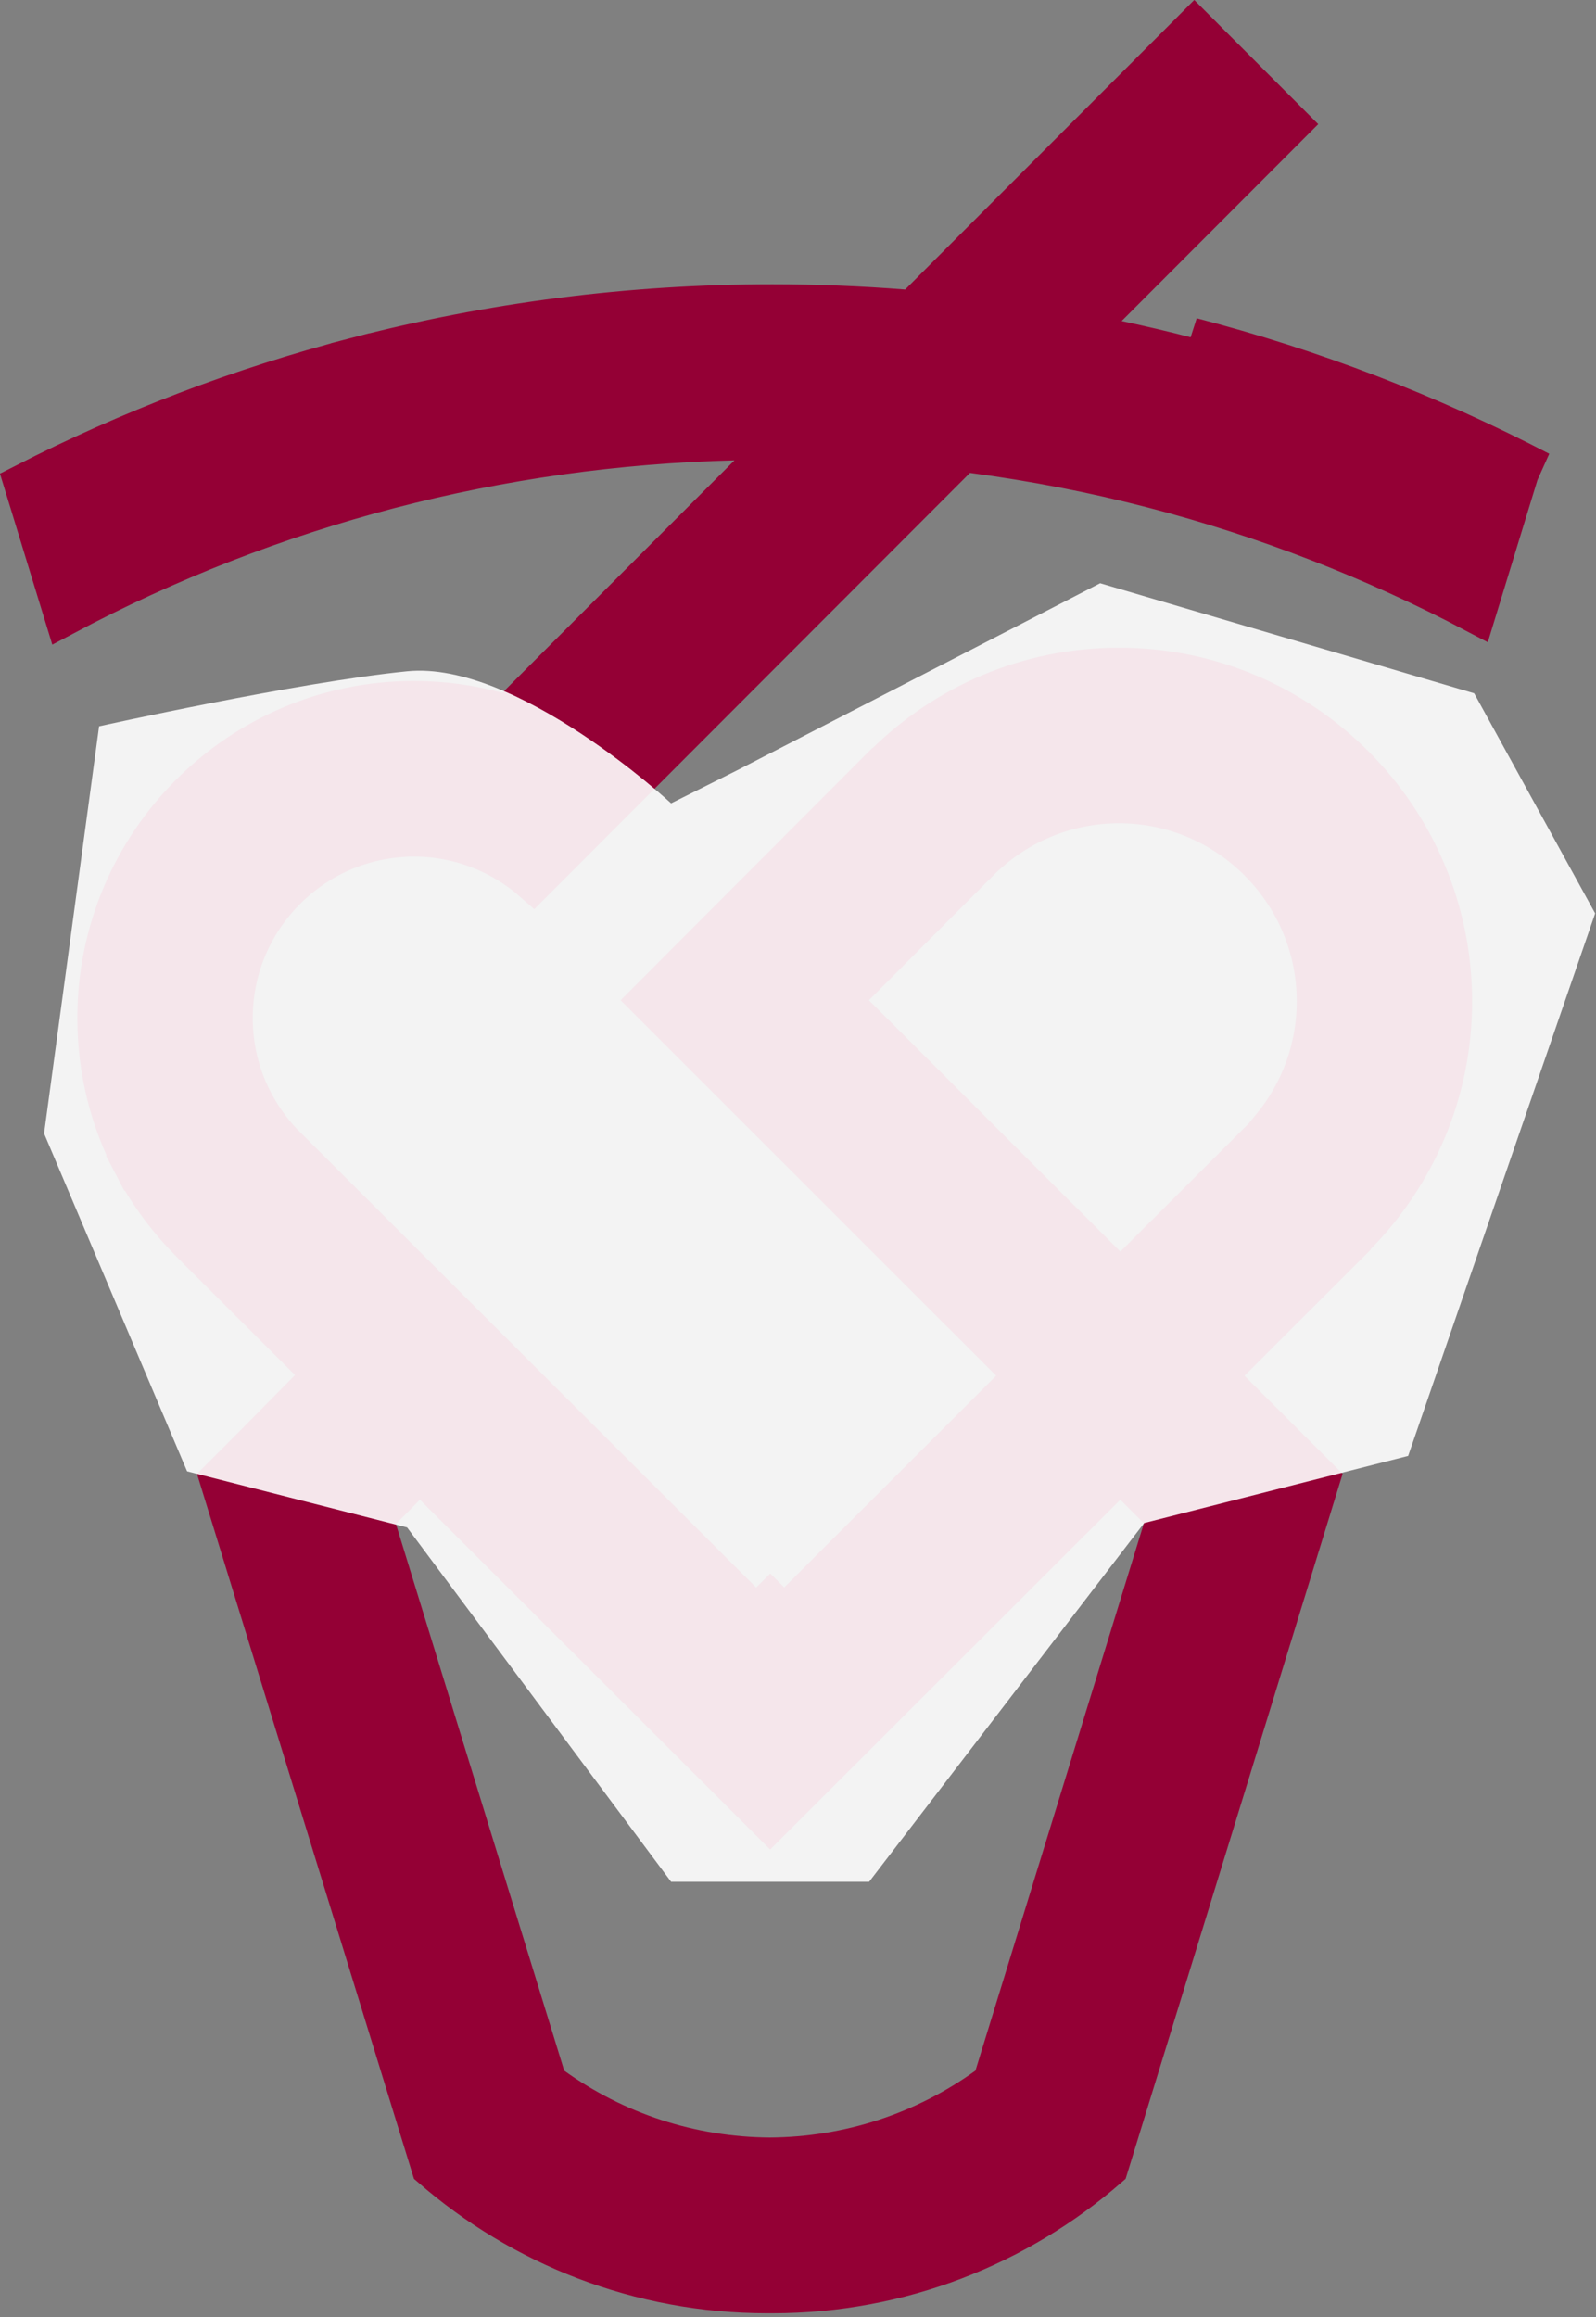
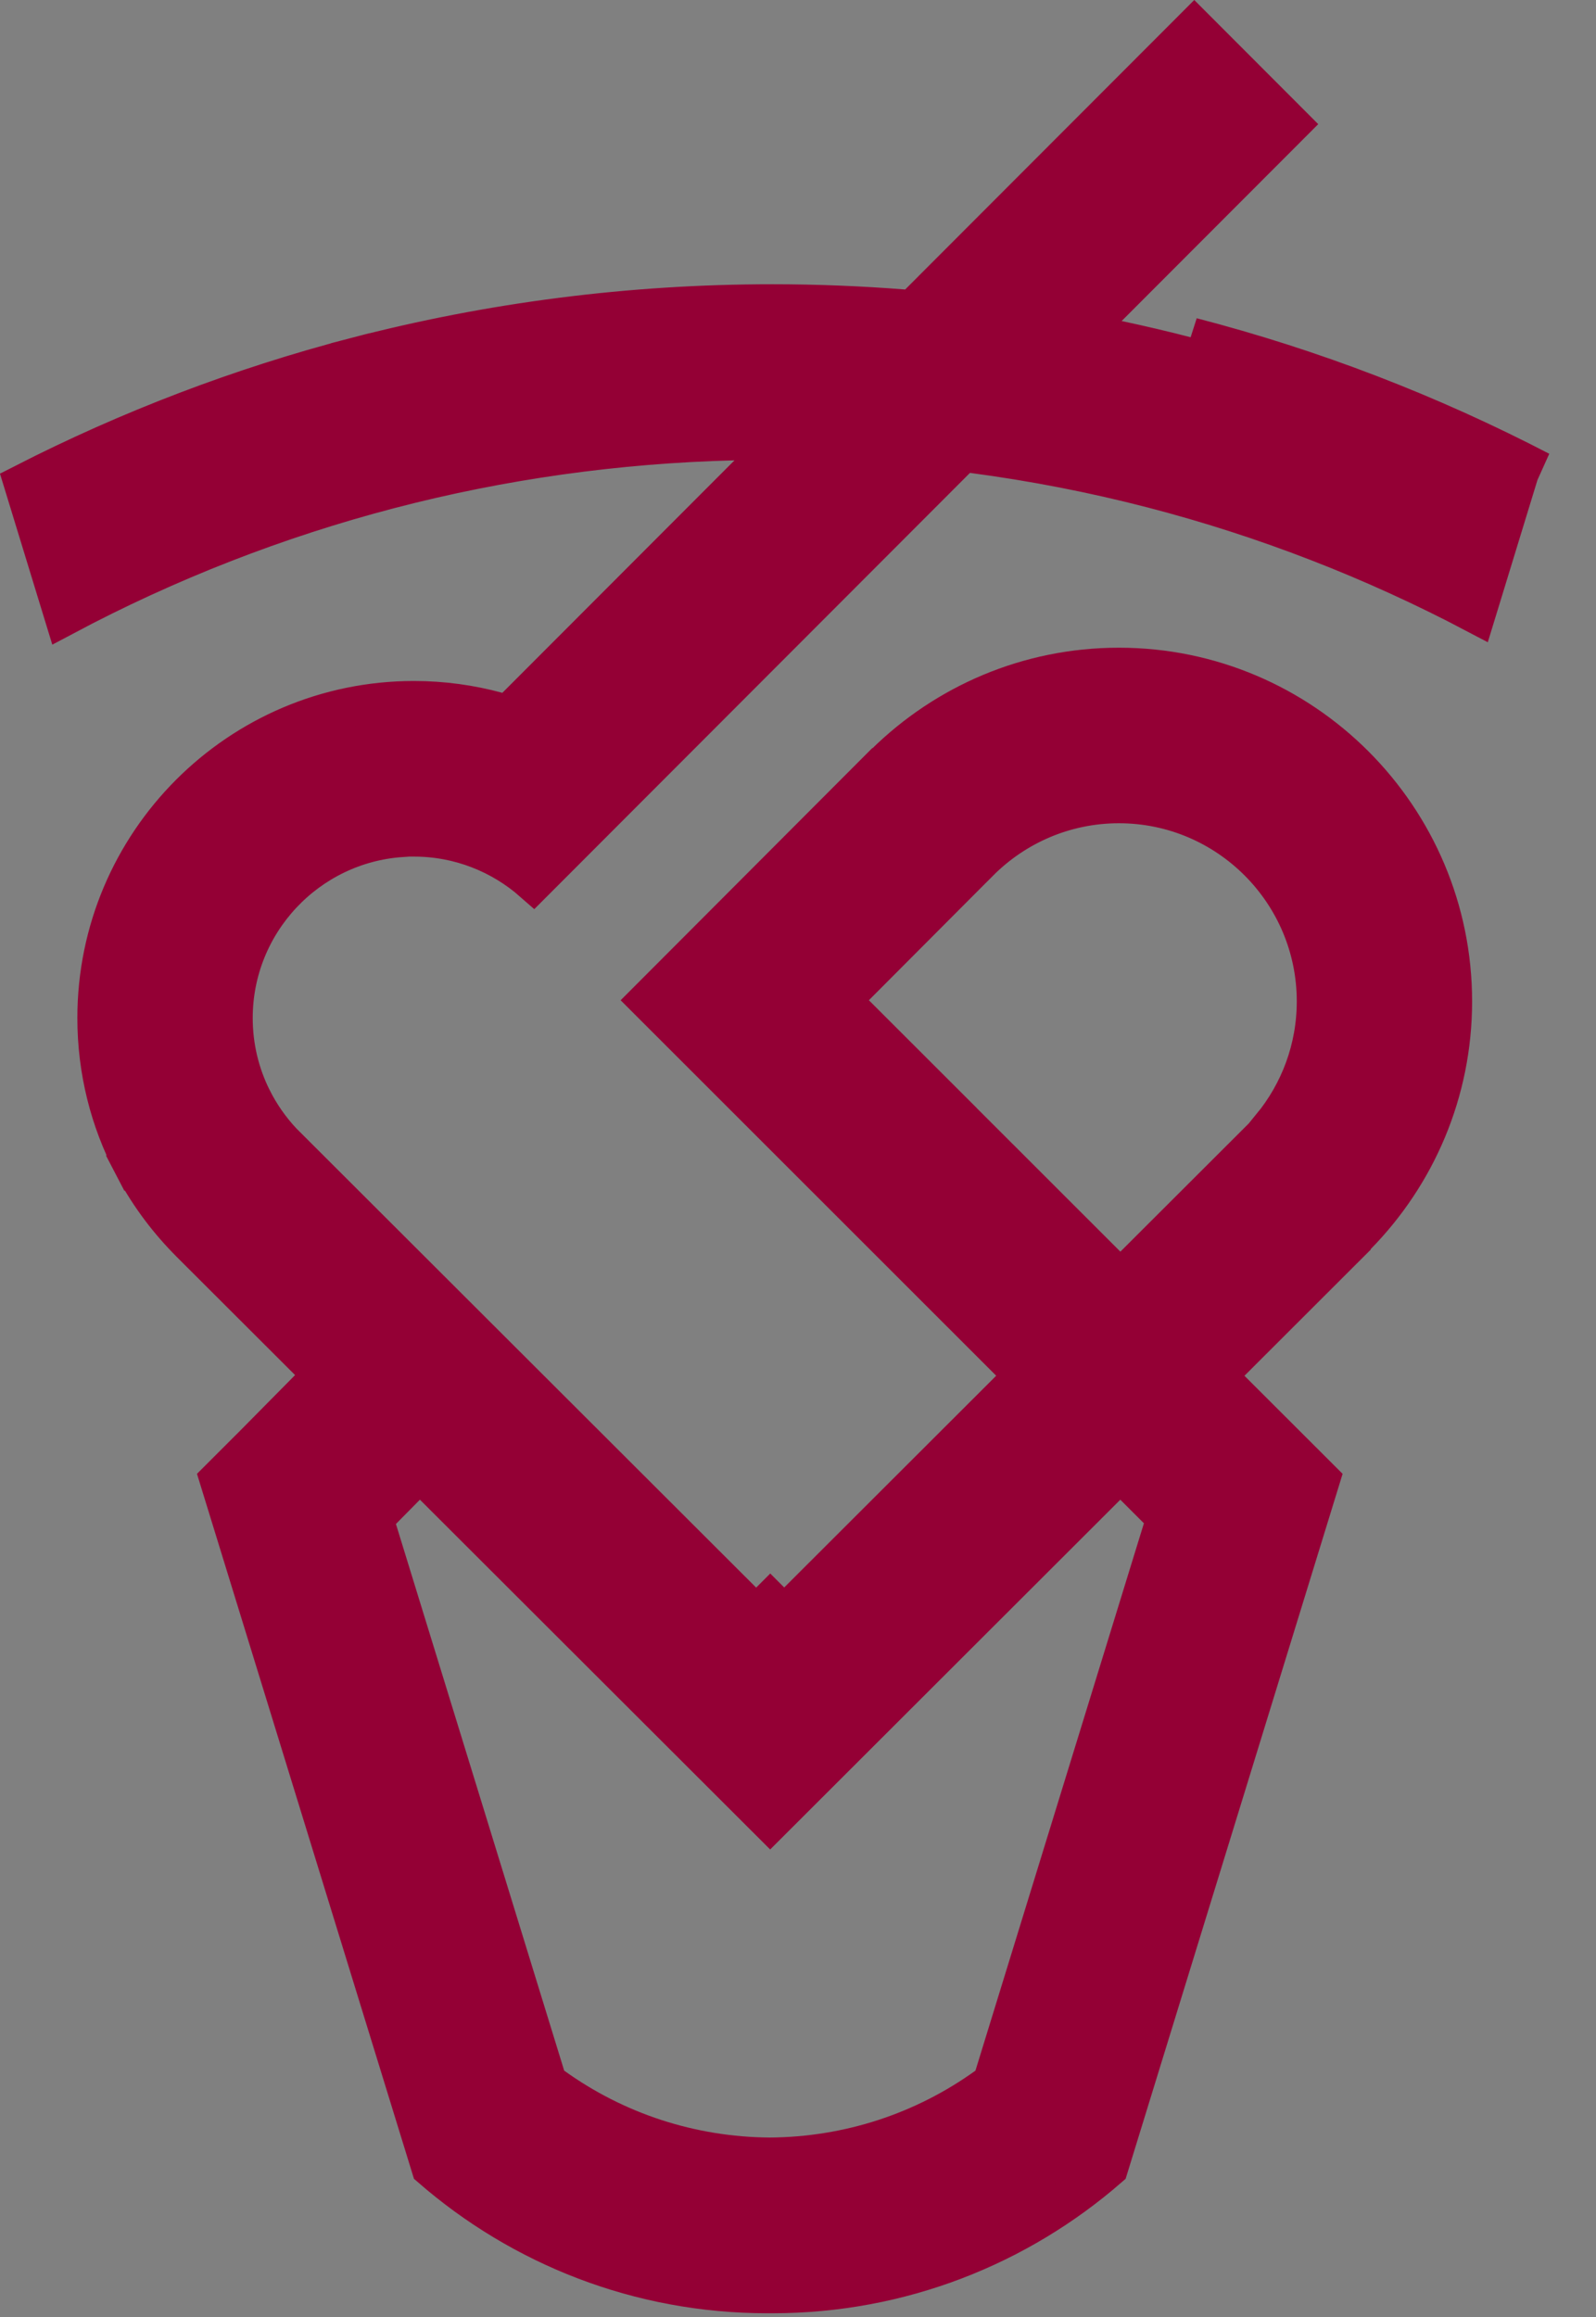
<svg xmlns="http://www.w3.org/2000/svg" width="113" height="164" viewBox="0 0 113 164" fill="none">
  <rect x="0" y="0" width="113" height="164" fill="#808080" stroke="none" />
  <path d="M25.145 25.301C34.735 22.798 44.672 21.527 54.675 21.527C57.786 21.527 60.888 21.65 63.977 21.894L64.625 21.945L65.084 21.485L84.556 1.994L91.342 8.787L78.418 21.725L76.585 23.559L79.122 24.099C80.766 24.448 82.399 24.831 84.022 25.252L84.022 25.252C92.082 27.341 99.911 30.308 107.348 34.081L104.49 43.415C97.229 39.588 89.543 36.611 81.614 34.554C77.426 33.468 73.164 32.641 68.86 32.072L68.171 31.981L67.679 32.473L41.922 58.254L41.922 58.254L37.766 62.414C35.51 60.428 32.548 59.217 29.306 59.217H28.435L28.418 59.251C21.758 59.708 16.484 65.276 16.484 72.053C16.484 74.1 16.965 76.04 17.822 77.761L17.823 77.762C18.387 78.892 19.113 79.931 19.971 80.844L19.986 80.86L20.002 80.875L53.529 114.345L53.538 114.353L53.539 114.355L54.535 113.358L55.521 114.346L71.528 98.364L72.526 97.367L71.528 96.37L45.934 70.792L61.962 54.736L61.97 54.741L62.688 54.034C66.952 49.839 72.789 47.25 79.22 47.25C92.229 47.25 102.819 57.849 102.819 70.874C102.819 77.317 100.228 83.161 96.033 87.429L95.054 88.425L95.064 88.435L87.114 96.374L86.116 97.371L87.114 98.368L93.463 104.708L78.468 153.408C72.089 158.954 63.775 162.312 54.688 162.312H54.32C45.232 162.312 36.917 158.953 30.538 153.406L15.543 104.706L18 102.251L18.006 102.245L21.894 98.312L22.88 97.315L21.888 96.325L13.517 87.968L13.244 87.688C11.721 86.121 10.424 84.337 9.407 82.384L8.157 83.035L9.407 82.384C7.796 79.29 6.886 75.775 6.886 72.049C6.886 59.673 16.944 49.606 29.304 49.606C31.343 49.606 33.317 49.882 35.196 50.394L35.986 50.609L36.564 50.031L53 33.577L55.49 31.085L51.968 31.173C43.7 31.379 35.503 32.528 27.565 34.6L27.565 34.6C19.584 36.685 11.85 39.702 4.55 43.58L1.691 34.24C9.164 30.422 17.037 27.418 25.145 25.301ZM25.145 25.301L24.789 23.938L25.145 25.301ZM109.041 33.366C101.2 29.289 92.916 26.102 84.376 23.888L109.041 33.366ZM90.047 79.748C92.029 77.331 93.223 74.238 93.223 70.87C93.223 63.143 86.945 56.857 79.222 56.857C75.343 56.857 71.826 58.446 69.291 61.002C69.29 61.002 69.29 61.002 69.29 61.003L60.521 69.796L59.527 70.793L60.522 71.787L67.137 78.395L67.135 78.397L68.132 79.394L70.718 81.978C70.718 81.979 70.718 81.979 70.718 81.979C70.734 81.995 70.751 82.011 70.768 82.026L78.329 89.583L79.325 90.577L80.321 89.583L89.112 80.807L90.109 79.811L90.047 79.748ZM30.73 105.146L30.569 104.985L30.365 104.883L30.361 104.881L29.447 104.423L28.728 105.151L27.03 106.87L26.438 107.469L26.686 108.275L38.599 146.964L38.738 147.417L39.122 147.693C43.584 150.903 48.917 152.652 54.494 152.693L54.504 152.693L54.514 152.693C60.094 152.654 65.425 150.903 69.886 147.693L70.27 147.417L70.41 146.964L81.669 110.396L81.669 110.396L82.338 108.225L82.587 107.414L81.987 106.814L80.317 105.145L79.322 104.149L78.325 105.144L54.529 128.906L30.73 105.146Z" fill="#940035" stroke="#940035" stroke-width="2.818" />
-   <path opacity="0.9" d="M13.246 104.133L3.121 80.222L7.015 51.404C7.015 51.404 21.035 48.289 28.823 47.51C36.612 46.731 47.516 56.856 47.516 56.856L52.189 54.519L77.892 41.279L104.373 49.067L112.94 64.645L99.7 103.042L81.007 107.794L61.536 133.184H47.516L28.823 108.105L13.246 104.133Z" fill="white" />
</svg>